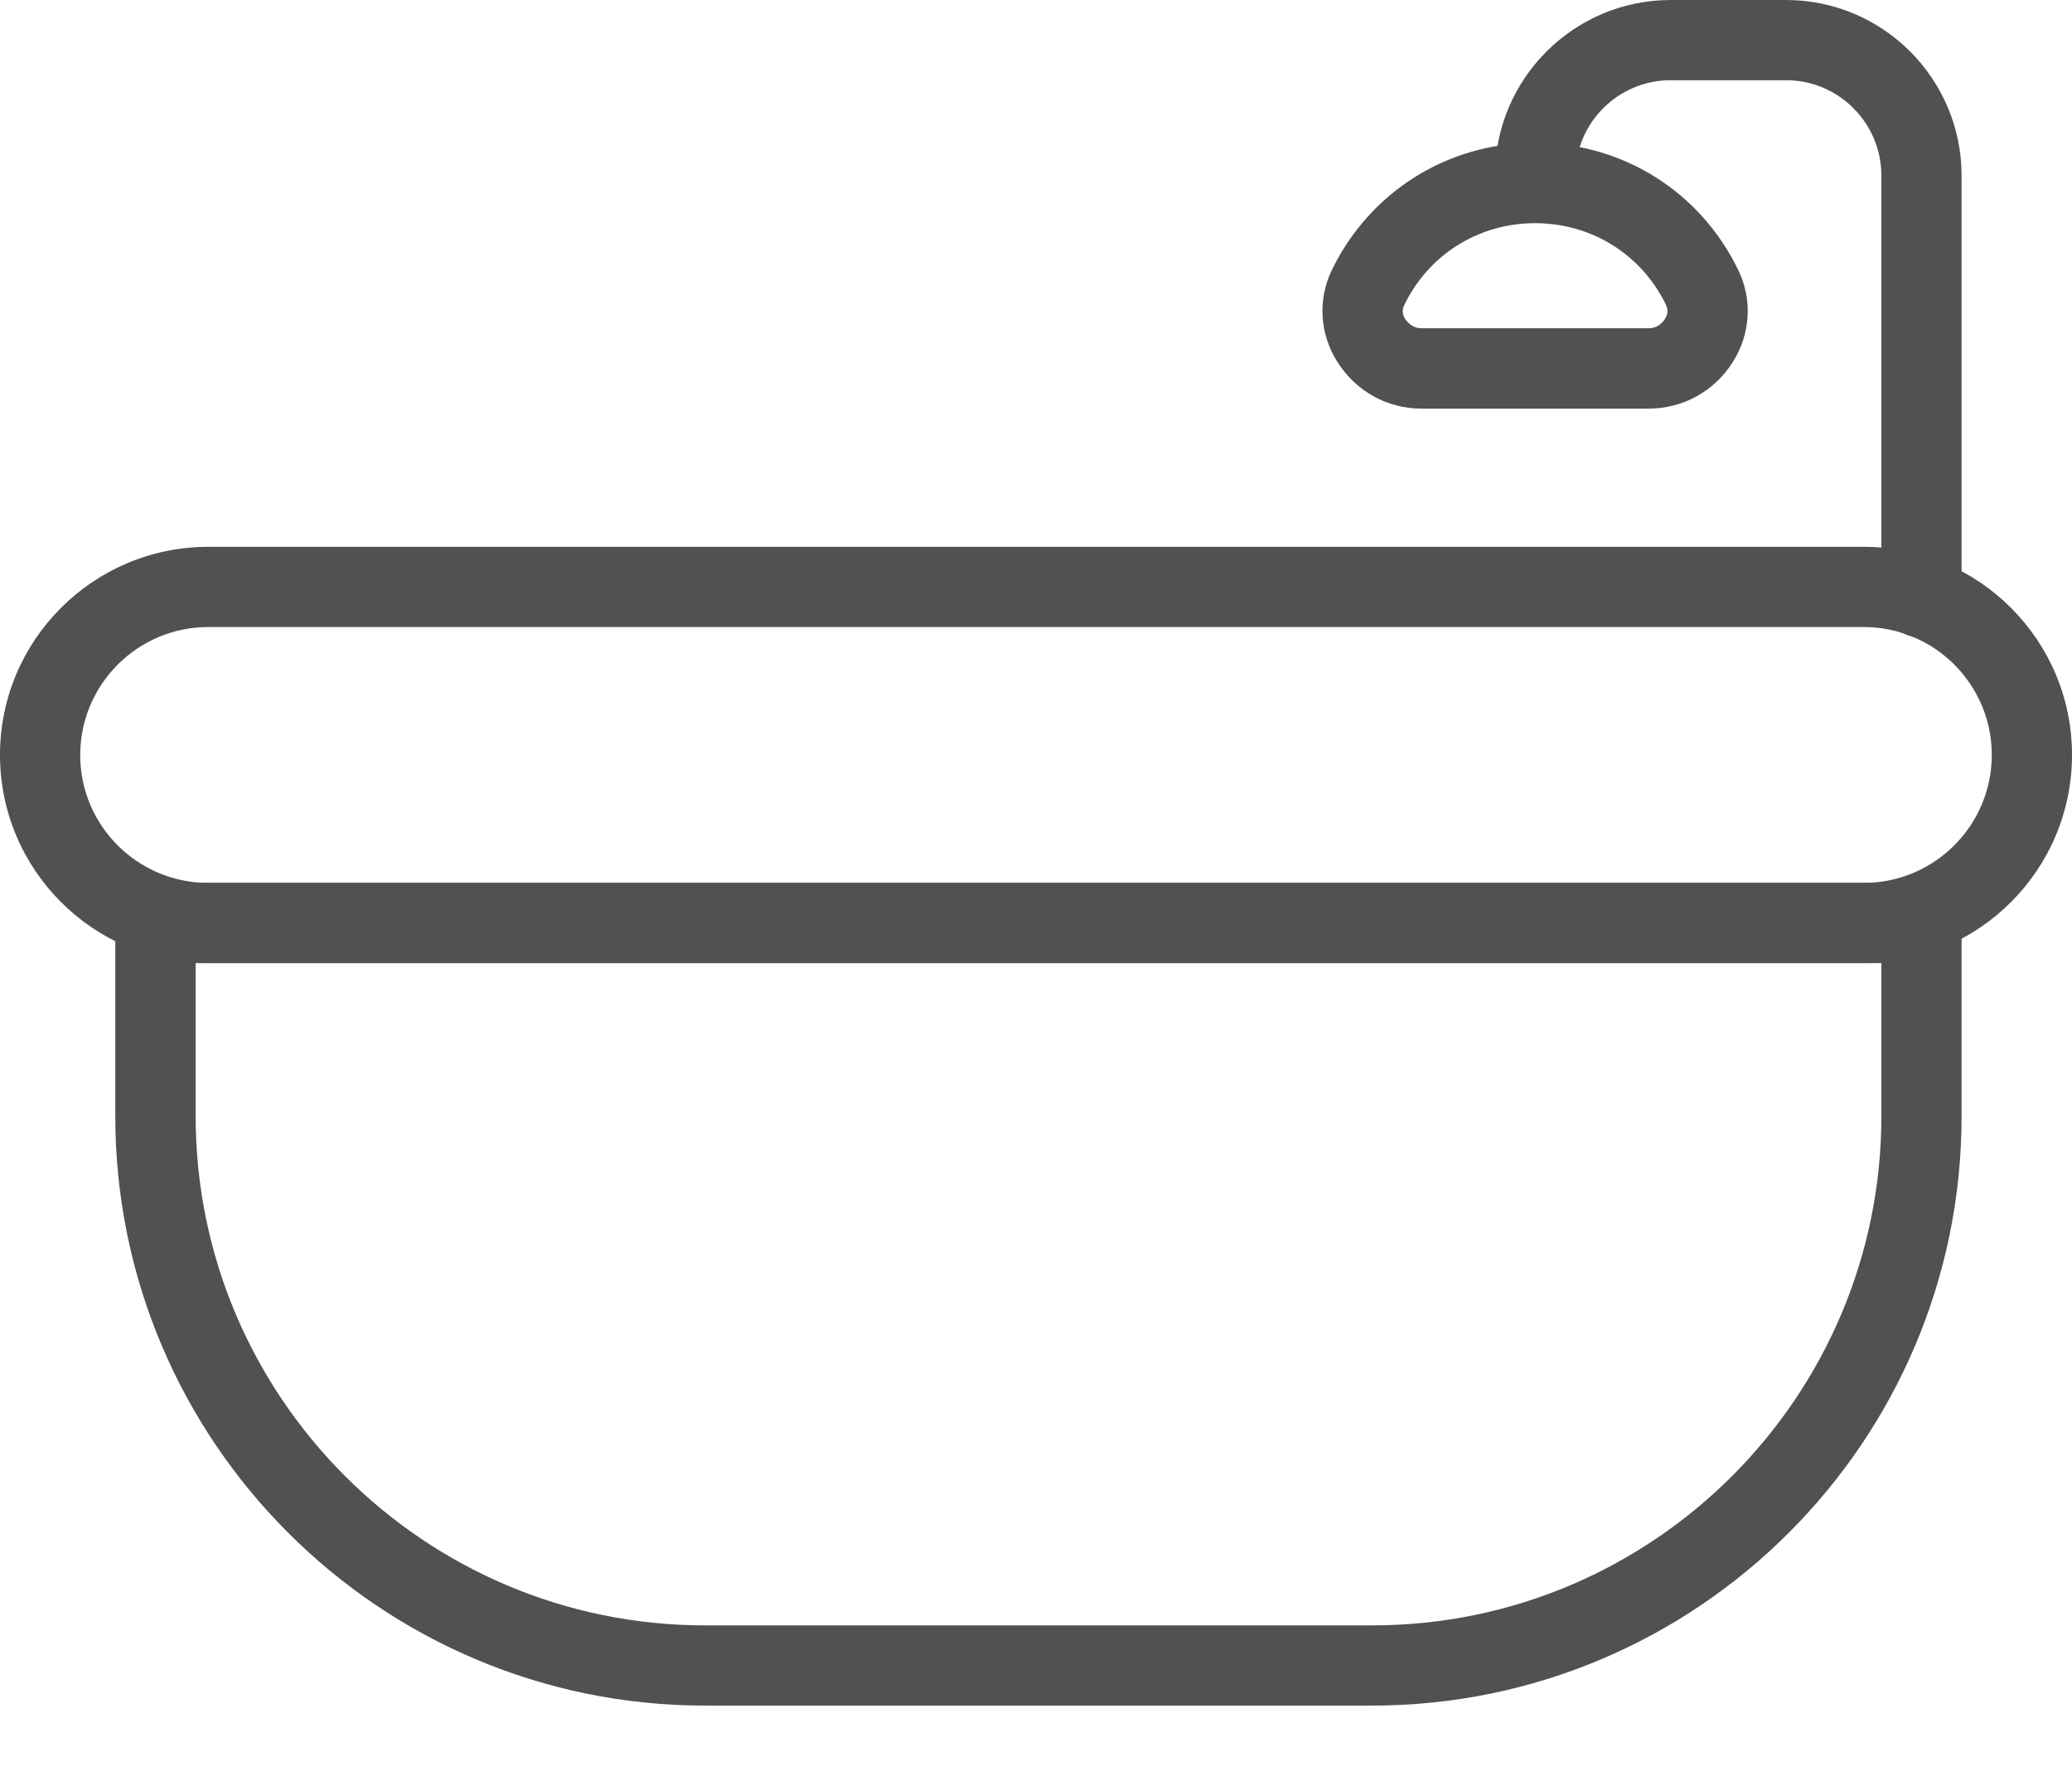
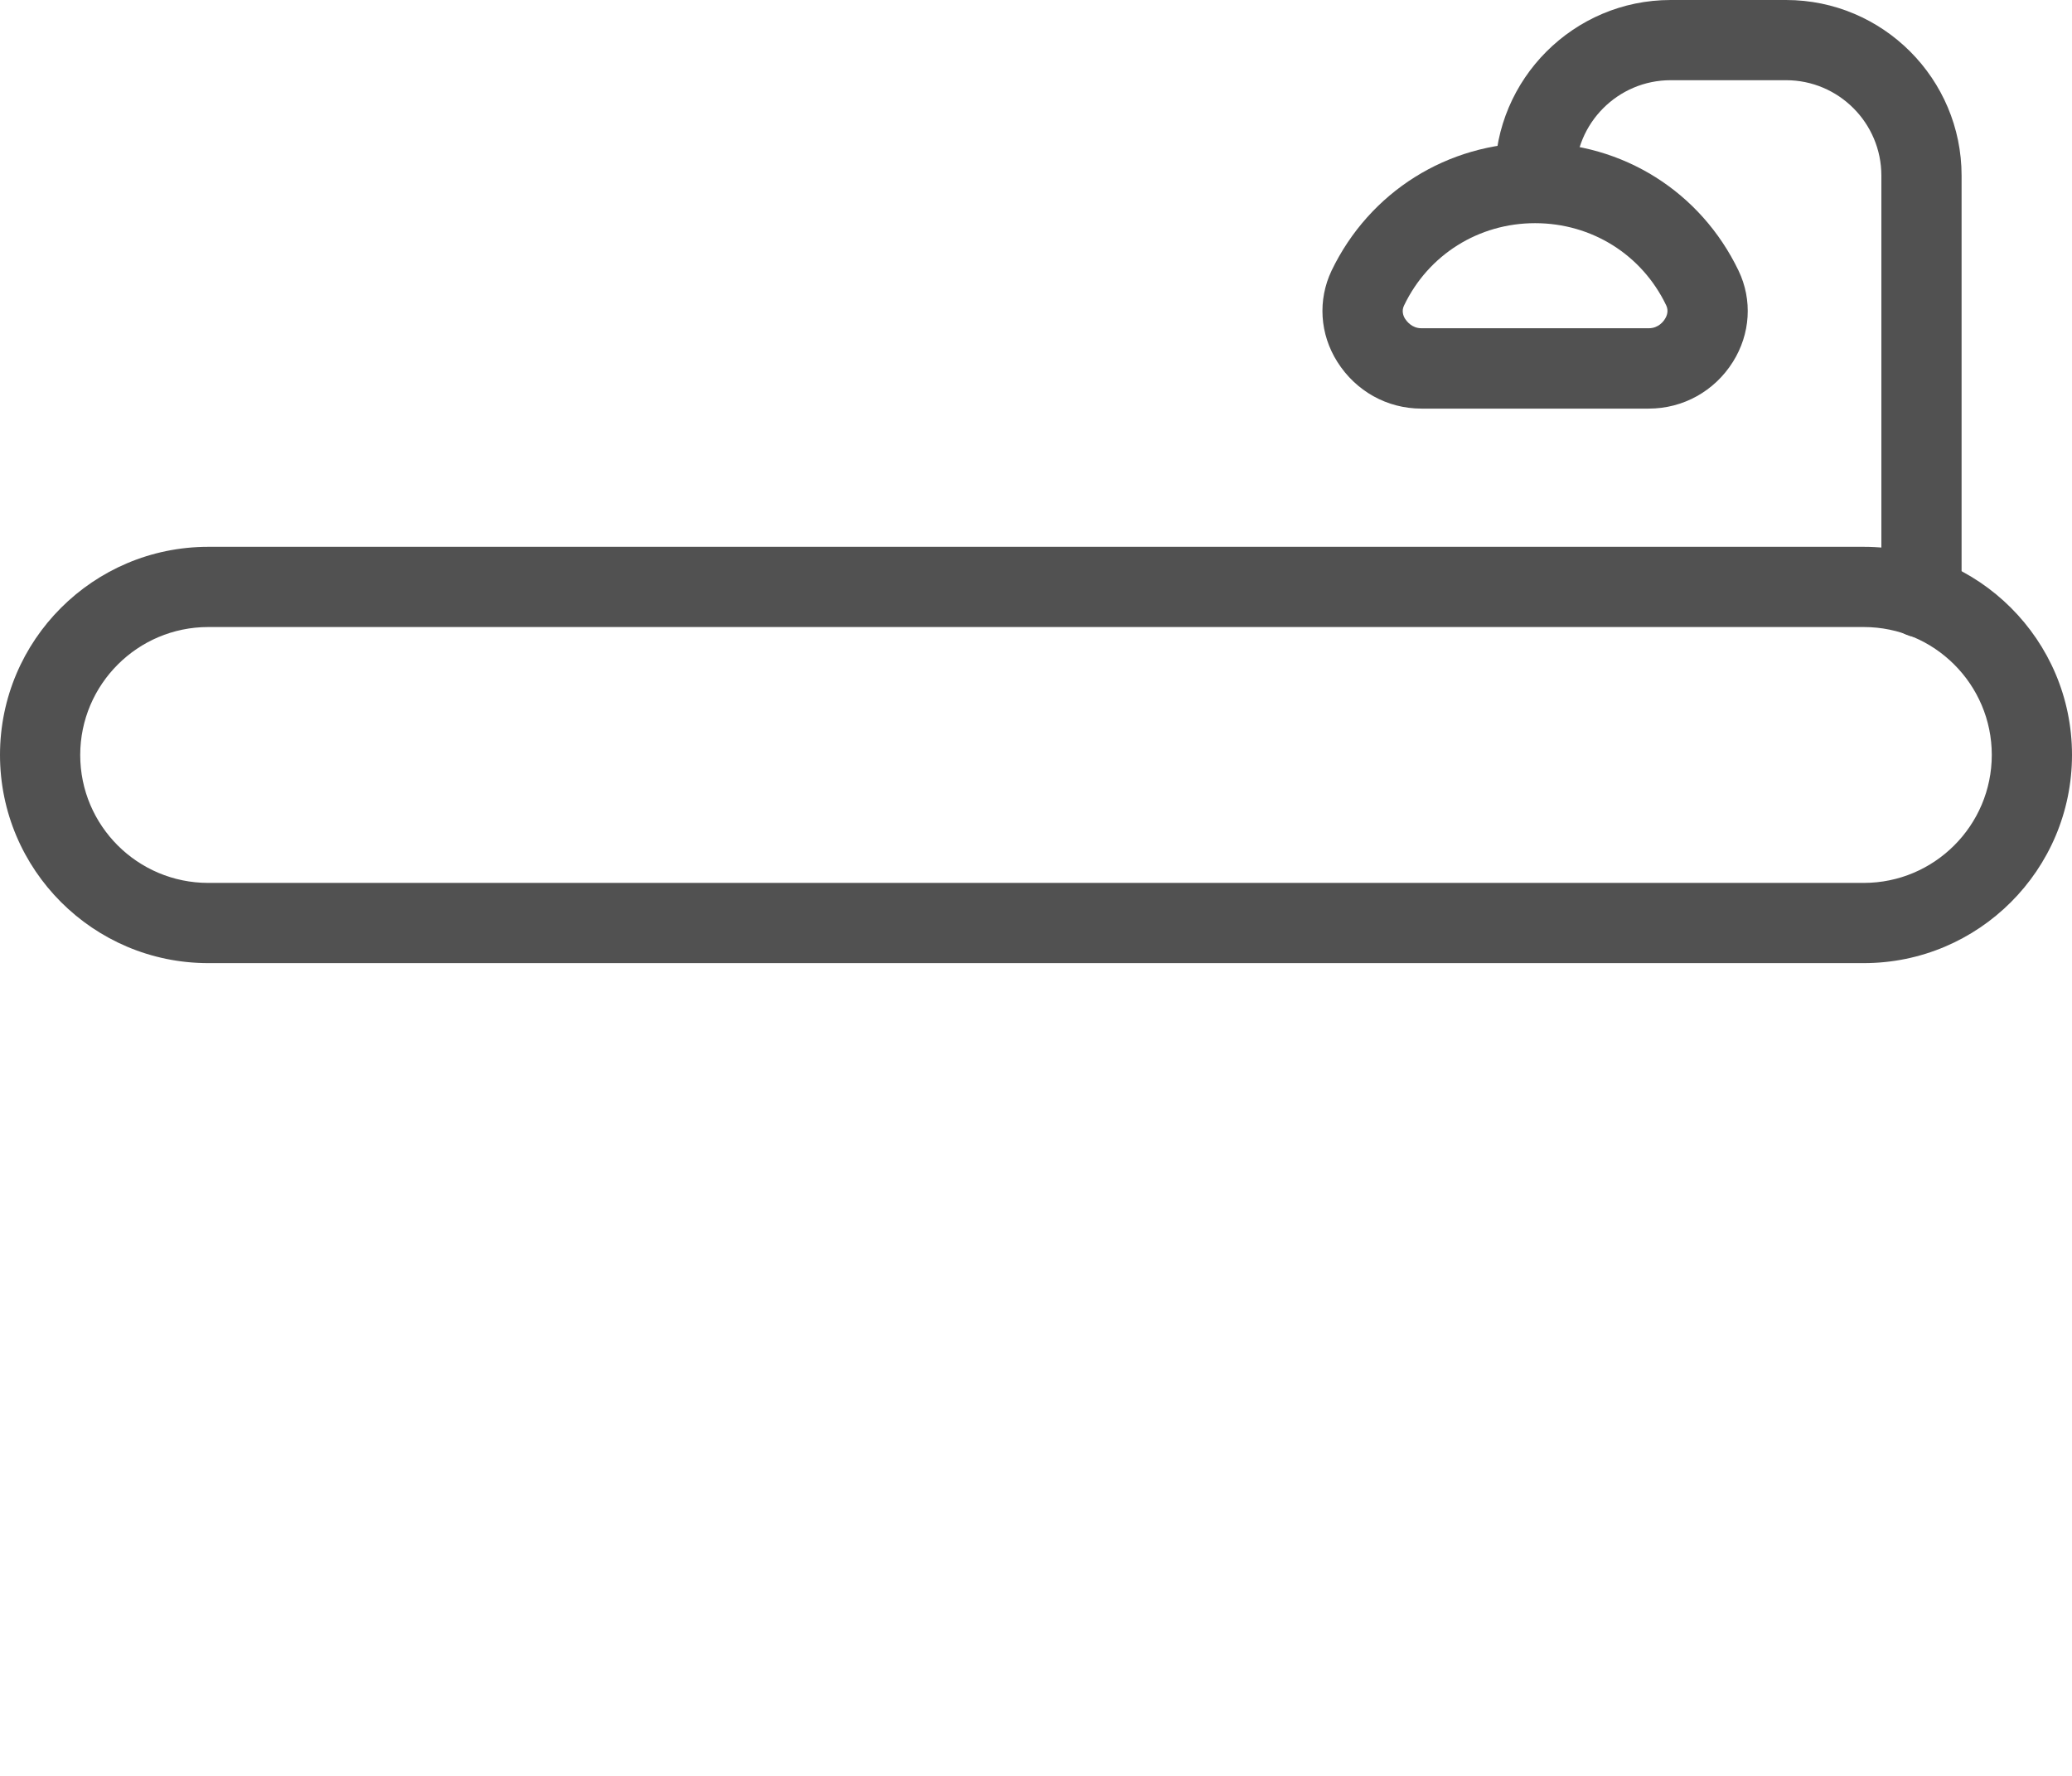
<svg xmlns="http://www.w3.org/2000/svg" width="14" height="12" viewBox="0 0 14 12" fill="none">
-   <path d="M9.271 11.525H4.763C2.566 11.525 0.779 9.739 0.779 7.542V6.237C0.779 6.088 0.901 5.966 1.051 5.966H12.982C13.132 5.966 13.254 6.088 13.254 6.237V7.542C13.254 9.739 11.468 11.525 9.271 11.525ZM1.322 6.508V7.542C1.322 9.439 2.866 10.983 4.763 10.983H9.272C11.169 10.983 12.712 9.439 12.712 7.542V6.508H1.322Z" fill="#515151" />
-   <path d="M12.593 6.508H1.407C0.631 6.508 0 5.878 0 5.101C0 4.325 0.631 3.695 1.407 3.695H12.593C13.369 3.695 14 4.325 14 5.101C14 5.878 13.369 6.508 12.593 6.508ZM1.407 4.237C0.93 4.237 0.542 4.625 0.542 5.102C0.542 5.579 0.93 5.966 1.407 5.966H12.593C13.07 5.966 13.458 5.578 13.458 5.101C13.458 4.625 13.07 4.237 12.593 4.237H1.407V4.237Z" fill="#515151" />
+   <path d="M12.593 6.508H1.407C0.631 6.508 0 5.878 0 5.101C0 4.325 0.631 3.695 1.407 3.695H12.593C13.369 3.695 14 4.325 14 5.101C14 5.878 13.369 6.508 12.593 6.508ZM1.407 4.237C0.93 4.237 0.542 4.625 0.542 5.102C0.542 5.579 0.93 5.966 1.407 5.966H12.593C13.07 5.966 13.458 5.578 13.458 5.101C13.458 4.625 13.07 4.237 12.593 4.237V4.237Z" fill="#515151" />
  <path d="M12.983 4.309C12.833 4.309 12.712 4.187 12.712 4.037V1.187C12.712 0.831 12.423 0.542 12.068 0.542H11.288C10.933 0.542 10.644 0.831 10.644 1.187C10.644 1.336 10.522 1.458 10.373 1.458C10.223 1.458 10.101 1.336 10.101 1.187C10.101 0.533 10.634 0 11.288 0H12.068C12.722 0 13.254 0.532 13.254 1.187V4.038C13.254 4.188 13.133 4.309 12.983 4.309Z" fill="#515151" />
  <path d="M11.141 2.761H9.604C9.372 2.761 9.161 2.643 9.036 2.445C8.917 2.257 8.903 2.027 8.997 1.829C9.253 1.297 9.78 0.965 10.372 0.965C10.965 0.965 11.491 1.296 11.747 1.829C11.842 2.027 11.827 2.257 11.709 2.445C11.585 2.643 11.372 2.761 11.141 2.761ZM10.372 1.508C9.991 1.508 9.651 1.721 9.487 2.064C9.469 2.1 9.481 2.135 9.495 2.156C9.505 2.17 9.539 2.218 9.604 2.218H11.141C11.206 2.218 11.241 2.17 11.249 2.156C11.263 2.135 11.276 2.1 11.258 2.063C11.094 1.721 10.755 1.508 10.372 1.508Z" fill="#515151" />
</svg>